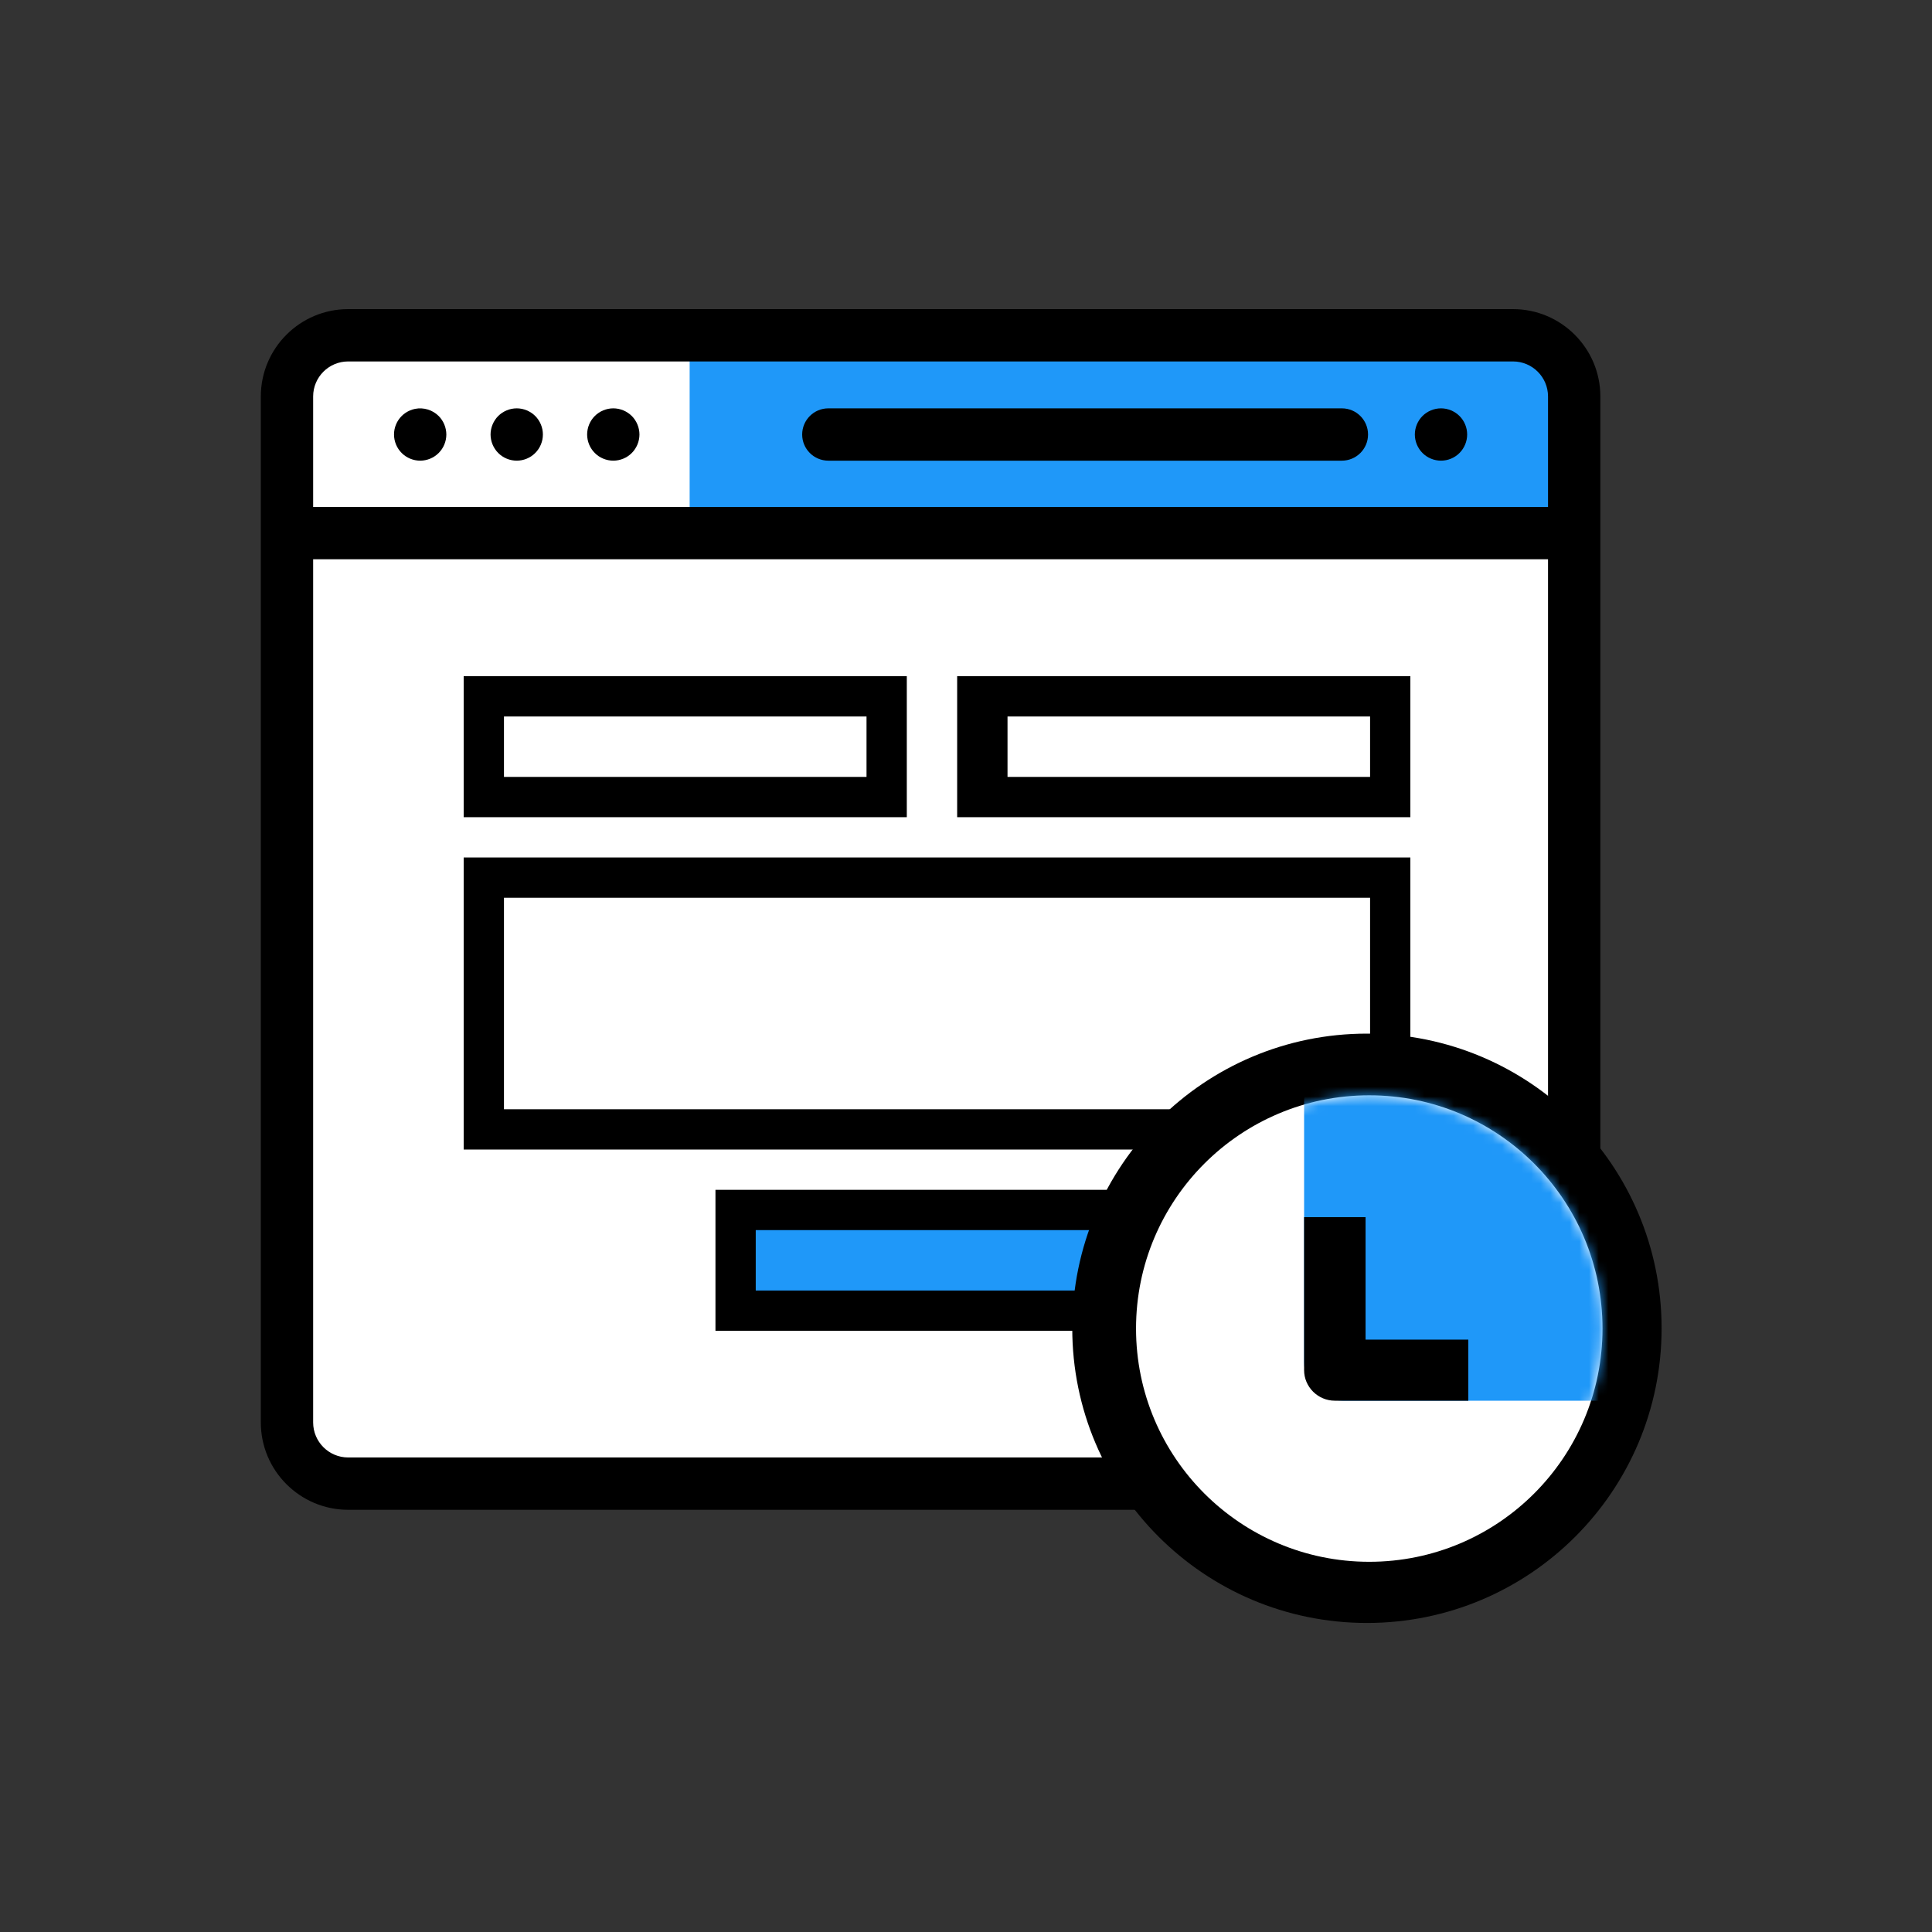
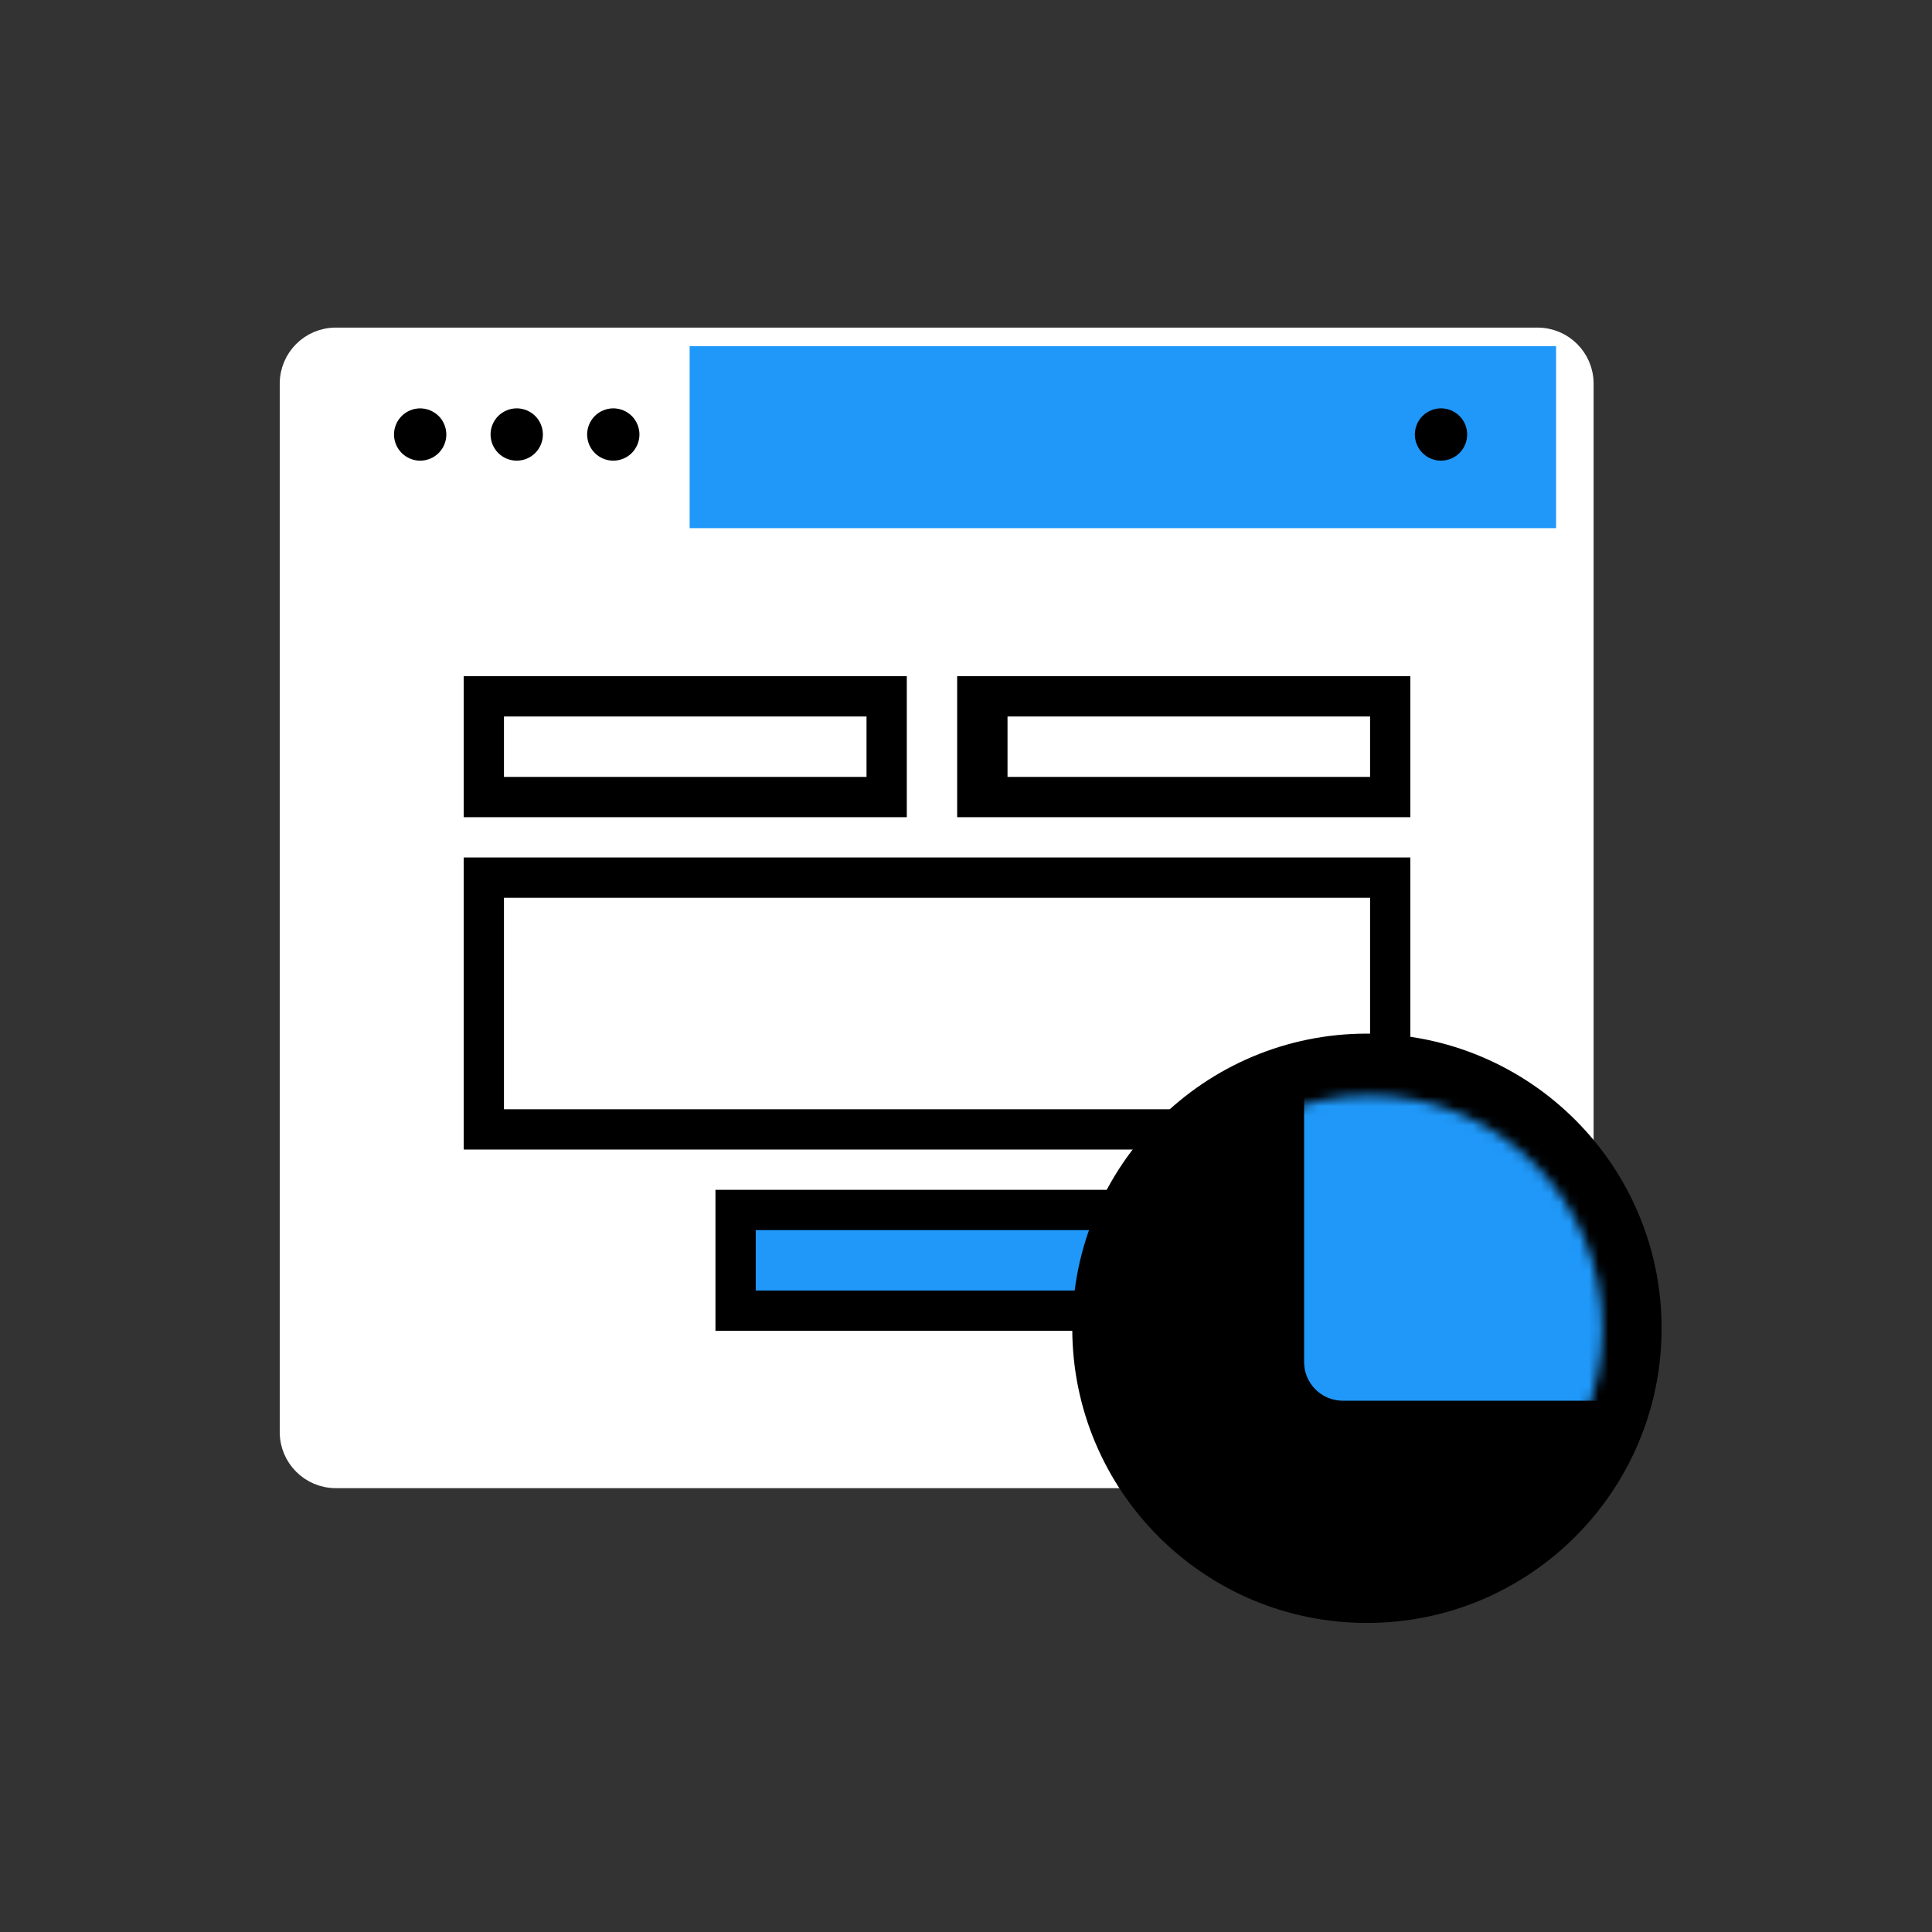
<svg xmlns="http://www.w3.org/2000/svg" width="200" height="200" viewBox="0 0 200 200" fill="none">
  <rect x="0" y="0" width="200" height="200" fill="#333333" stroke="none" />
  <path d="M159.167 34.955H34.762C32.132 34.955 30 37.087 30 39.717V148.249C30 150.879 32.132 153.011 34.762 153.011H159.167C161.796 153.011 163.928 150.879 163.928 148.249V39.717C163.928 37.087 161.796 34.955 159.167 34.955Z" fill="white" stroke="white" stroke-width="2.084" stroke-miterlimit="2.613" />
  <path d="M161.084 35.834H71.392V54.674H161.084V35.834Z" fill="#1F98F9" />
  <path fill-rule="evenodd" clip-rule="evenodd" d="M151.828 44.45C151.793 44.276 151.742 44.106 151.674 43.944C151.606 43.779 151.522 43.621 151.425 43.476C151.324 43.326 151.211 43.188 151.087 43.064C150.962 42.939 150.824 42.825 150.675 42.728C150.528 42.63 150.371 42.547 150.209 42.479C150.043 42.411 149.873 42.36 149.702 42.324C149.353 42.254 148.992 42.254 148.643 42.324C148.47 42.36 148.299 42.411 148.137 42.479C147.971 42.547 147.814 42.63 147.668 42.728C147.52 42.825 147.381 42.939 147.257 43.064C147.132 43.188 147.018 43.326 146.92 43.476C146.824 43.621 146.739 43.779 146.671 43.944C146.604 44.106 146.553 44.276 146.517 44.45C146.482 44.623 146.463 44.802 146.463 44.979C146.463 45.157 146.482 45.333 146.517 45.509C146.553 45.679 146.604 45.85 146.671 46.016C146.739 46.178 146.824 46.335 146.92 46.481C147.018 46.631 147.132 46.768 147.257 46.893C147.381 47.02 147.52 47.132 147.668 47.232C147.814 47.33 147.971 47.413 148.137 47.481C148.299 47.549 148.47 47.6 148.643 47.635C148.817 47.67 148.995 47.687 149.172 47.687C149.347 47.687 149.526 47.67 149.702 47.635C149.873 47.6 150.043 47.549 150.209 47.481C150.371 47.413 150.528 47.33 150.675 47.232C150.824 47.132 150.962 47.02 151.087 46.893C151.59 46.389 151.88 45.691 151.88 44.979C151.88 44.802 151.863 44.623 151.828 44.45Z" fill="black" />
-   <path fill-rule="evenodd" clip-rule="evenodd" d="M138.91 42.272H85.749C84.254 42.272 83.041 43.484 83.041 44.98C83.041 46.476 84.254 47.688 85.749 47.688H138.91C140.405 47.688 141.619 46.476 141.619 44.98C141.619 43.484 140.405 42.272 138.91 42.272Z" fill="black" />
  <path fill-rule="evenodd" clip-rule="evenodd" d="M56.148 44.45C56.112 44.276 56.061 44.106 55.993 43.944C55.926 43.781 55.841 43.621 55.745 43.476C55.644 43.326 55.533 43.188 55.408 43.064C55.281 42.939 55.142 42.825 54.997 42.728C54.848 42.63 54.691 42.547 54.528 42.479C54.366 42.411 54.195 42.36 54.022 42.324C53.672 42.254 53.312 42.254 52.963 42.324C52.789 42.36 52.618 42.411 52.456 42.479C52.294 42.547 52.137 42.63 51.987 42.728C51.841 42.825 51.7 42.939 51.576 43.064C51.451 43.188 51.338 43.326 51.24 43.476C51.143 43.621 51.059 43.781 50.991 43.944C50.923 44.106 50.871 44.276 50.836 44.45C50.801 44.623 50.782 44.802 50.782 44.979C50.782 45.157 50.802 45.333 50.836 45.509C50.871 45.679 50.922 45.85 50.991 46.016C51.059 46.178 51.143 46.335 51.24 46.481C51.338 46.631 51.451 46.768 51.576 46.893C51.7 47.018 51.841 47.132 51.987 47.232C52.137 47.33 52.294 47.413 52.456 47.481C52.618 47.549 52.789 47.6 52.963 47.635C53.138 47.67 53.315 47.687 53.49 47.687C53.67 47.687 53.846 47.67 54.022 47.635C54.195 47.6 54.366 47.549 54.528 47.481C54.691 47.413 54.848 47.33 54.997 47.232C55.142 47.132 55.281 47.018 55.408 46.893C55.533 46.768 55.644 46.631 55.745 46.481C55.841 46.335 55.926 46.178 55.993 46.016C56.061 45.85 56.112 45.679 56.148 45.509C56.183 45.333 56.199 45.157 56.199 44.979C56.199 44.802 56.183 44.623 56.148 44.45Z" fill="black" />
  <path fill-rule="evenodd" clip-rule="evenodd" d="M66.141 44.45C66.109 44.276 66.055 44.106 65.987 43.944C65.919 43.779 65.835 43.621 65.738 43.476C65.64 43.326 65.527 43.188 65.403 43.064C65.277 42.939 65.139 42.825 64.99 42.728C64.844 42.63 64.687 42.547 64.522 42.479C64.359 42.411 64.189 42.36 64.015 42.324C63.666 42.254 63.306 42.254 62.959 42.324C62.786 42.36 62.615 42.411 62.453 42.479C62.287 42.547 62.13 42.63 61.984 42.728C61.835 42.825 61.697 42.939 61.573 43.064C61.448 43.188 61.334 43.326 61.236 43.476C61.136 43.621 61.055 43.779 60.987 43.944C60.92 44.106 60.866 44.276 60.833 44.45C60.798 44.623 60.779 44.802 60.779 44.979C60.779 45.154 60.798 45.333 60.833 45.509C60.866 45.679 60.92 45.85 60.987 46.016C61.055 46.178 61.136 46.335 61.236 46.481C61.334 46.631 61.448 46.768 61.573 46.893C61.697 47.02 61.835 47.132 61.984 47.232C62.13 47.33 62.287 47.413 62.453 47.481C62.615 47.549 62.786 47.6 62.959 47.635C63.133 47.67 63.311 47.687 63.488 47.687C63.663 47.687 63.842 47.67 64.015 47.635C64.189 47.6 64.359 47.549 64.522 47.481C64.687 47.413 64.844 47.33 64.99 47.232C65.139 47.132 65.277 47.02 65.403 46.893C65.527 46.768 65.64 46.631 65.738 46.481C65.835 46.335 65.919 46.178 65.987 46.016C66.055 45.85 66.109 45.679 66.141 45.509C66.176 45.333 66.196 45.154 66.196 44.979C66.196 44.802 66.176 44.623 66.141 44.45Z" fill="black" />
  <path fill-rule="evenodd" clip-rule="evenodd" d="M46.15 44.452C46.115 44.278 46.064 44.108 45.996 43.945C45.928 43.78 45.845 43.623 45.747 43.477C45.65 43.327 45.536 43.19 45.411 43.065C44.783 42.436 43.848 42.147 42.965 42.326C42.795 42.361 42.624 42.412 42.459 42.48C42.297 42.548 42.139 42.632 41.994 42.729C41.844 42.827 41.706 42.94 41.582 43.065C41.456 43.19 41.343 43.327 41.243 43.477C41.145 43.623 41.062 43.78 40.994 43.945C40.926 44.108 40.875 44.278 40.84 44.452C40.804 44.624 40.788 44.804 40.788 44.98C40.788 45.695 41.078 46.391 41.582 46.894C42.086 47.401 42.784 47.688 43.496 47.688C44.209 47.688 44.907 47.401 45.411 46.894C45.915 46.391 46.205 45.695 46.205 44.98C46.205 44.804 46.186 44.624 46.15 44.452Z" fill="black" />
  <path fill-rule="evenodd" clip-rule="evenodd" d="M48 70H93.872V84.596H48V70Z" fill="black" />
  <path fill-rule="evenodd" clip-rule="evenodd" d="M52.17 74.17H89.702V80.425H52.17V74.17Z" fill="white" />
  <path fill-rule="evenodd" clip-rule="evenodd" d="M99.085 70H146V84.596H99.085V70Z" fill="black" />
  <path fill-rule="evenodd" clip-rule="evenodd" d="M104.298 74.17H141.83V80.425H104.298V74.17Z" fill="white" />
  <path d="M146 88.766H48V119H146V88.766Z" fill="black" />
  <path d="M141.83 92.936H52.17V114.829H141.83V92.936Z" fill="white" />
  <path fill-rule="evenodd" clip-rule="evenodd" d="M74.064 123.17H119.936V137.766H74.064V123.17Z" fill="black" />
  <path fill-rule="evenodd" clip-rule="evenodd" d="M78.234 127.34H114.723V133.595H78.234V127.34Z" fill="#1F98F9" />
-   <path fill-rule="evenodd" clip-rule="evenodd" d="M156.628 32H36.039C31.055 32 27 36.056 27 41.039V147.253C27 152.237 31.055 156.293 36.039 156.293C76.236 156.293 116.432 156.293 156.628 156.293C161.612 156.293 165.668 152.237 165.668 147.253V41.039C165.668 36.056 161.612 32 156.628 32ZM36.039 150.876C34.042 150.876 32.417 149.251 32.417 147.252V57.896H160.251V147.252C160.251 149.251 158.626 150.876 156.628 150.876C116.432 150.876 76.236 150.876 36.039 150.876ZM32.417 41.039C32.417 39.042 34.042 37.417 36.039 37.417H156.628C158.626 37.417 160.251 39.042 160.251 41.039V52.479H32.417V41.039Z" fill="black" />
  <path d="M141.504 168.008C158.351 168.008 172.008 154.351 172.008 137.504C172.008 120.657 158.351 107 141.504 107C124.657 107 111 120.657 111 137.504C111 154.351 124.657 168.008 141.504 168.008Z" fill="black" />
-   <path d="M141.746 161.676C155.081 161.676 165.89 150.866 165.89 137.531C165.89 124.197 155.081 113.387 141.746 113.387C128.411 113.387 117.602 124.197 117.602 137.531C117.602 150.866 128.411 161.676 141.746 161.676Z" fill="white" />
  <mask id="mask0_362_1081" style="mask-type:alpha" maskUnits="userSpaceOnUse" x="117" y="113" width="49" height="49">
    <path d="M141.746 161.676C155.081 161.676 165.89 150.866 165.89 137.531C165.89 124.197 155.081 113.387 141.746 113.387C128.411 113.387 117.602 124.197 117.602 137.531C117.602 150.866 128.411 161.676 141.746 161.676Z" fill="white" />
  </mask>
  <g mask="url(#mask0_362_1081)">
    <path d="M135 114C135 112.895 135.895 112 137 112H153C161.284 112 168 118.716 168 127V143C168 144.105 167.105 145 166 145H139C136.791 145 135 143.209 135 141V114Z" fill="#1F98F9" />
  </g>
-   <path d="M135 126V141.839C135 143.574 136.435 145 138.182 145H152V138.677H141.363V126H135Z" fill="black" />
</svg>